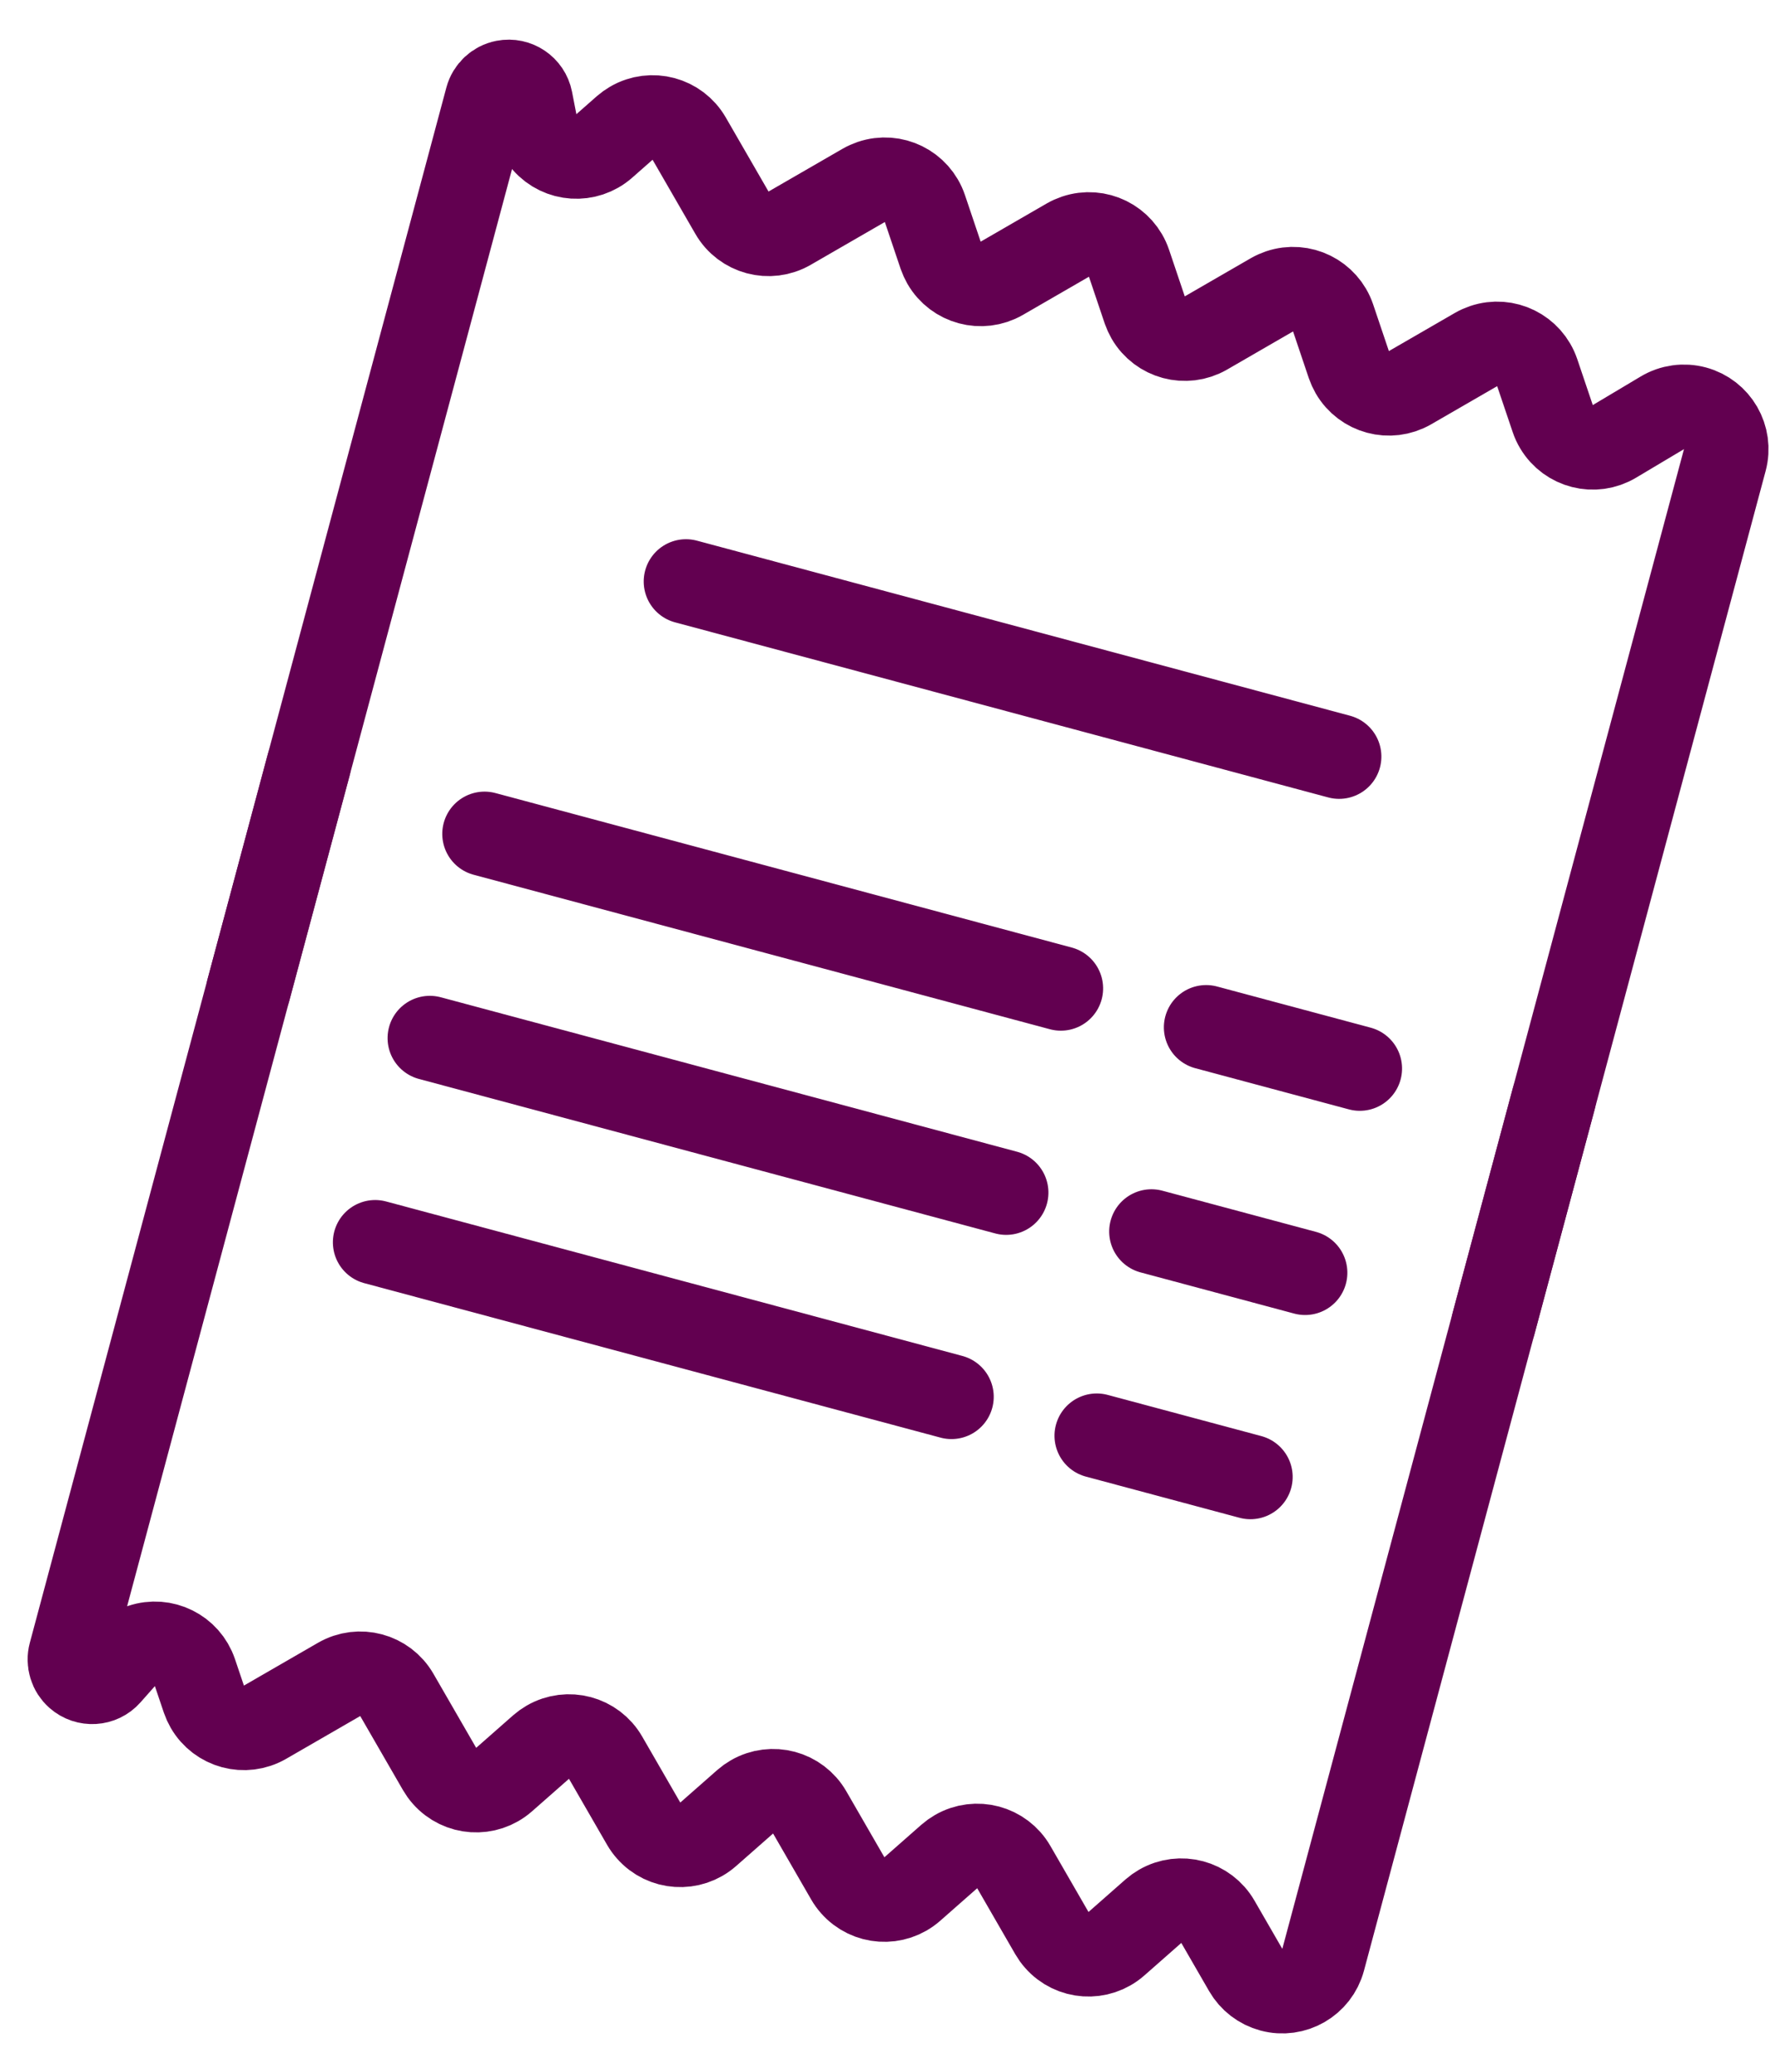
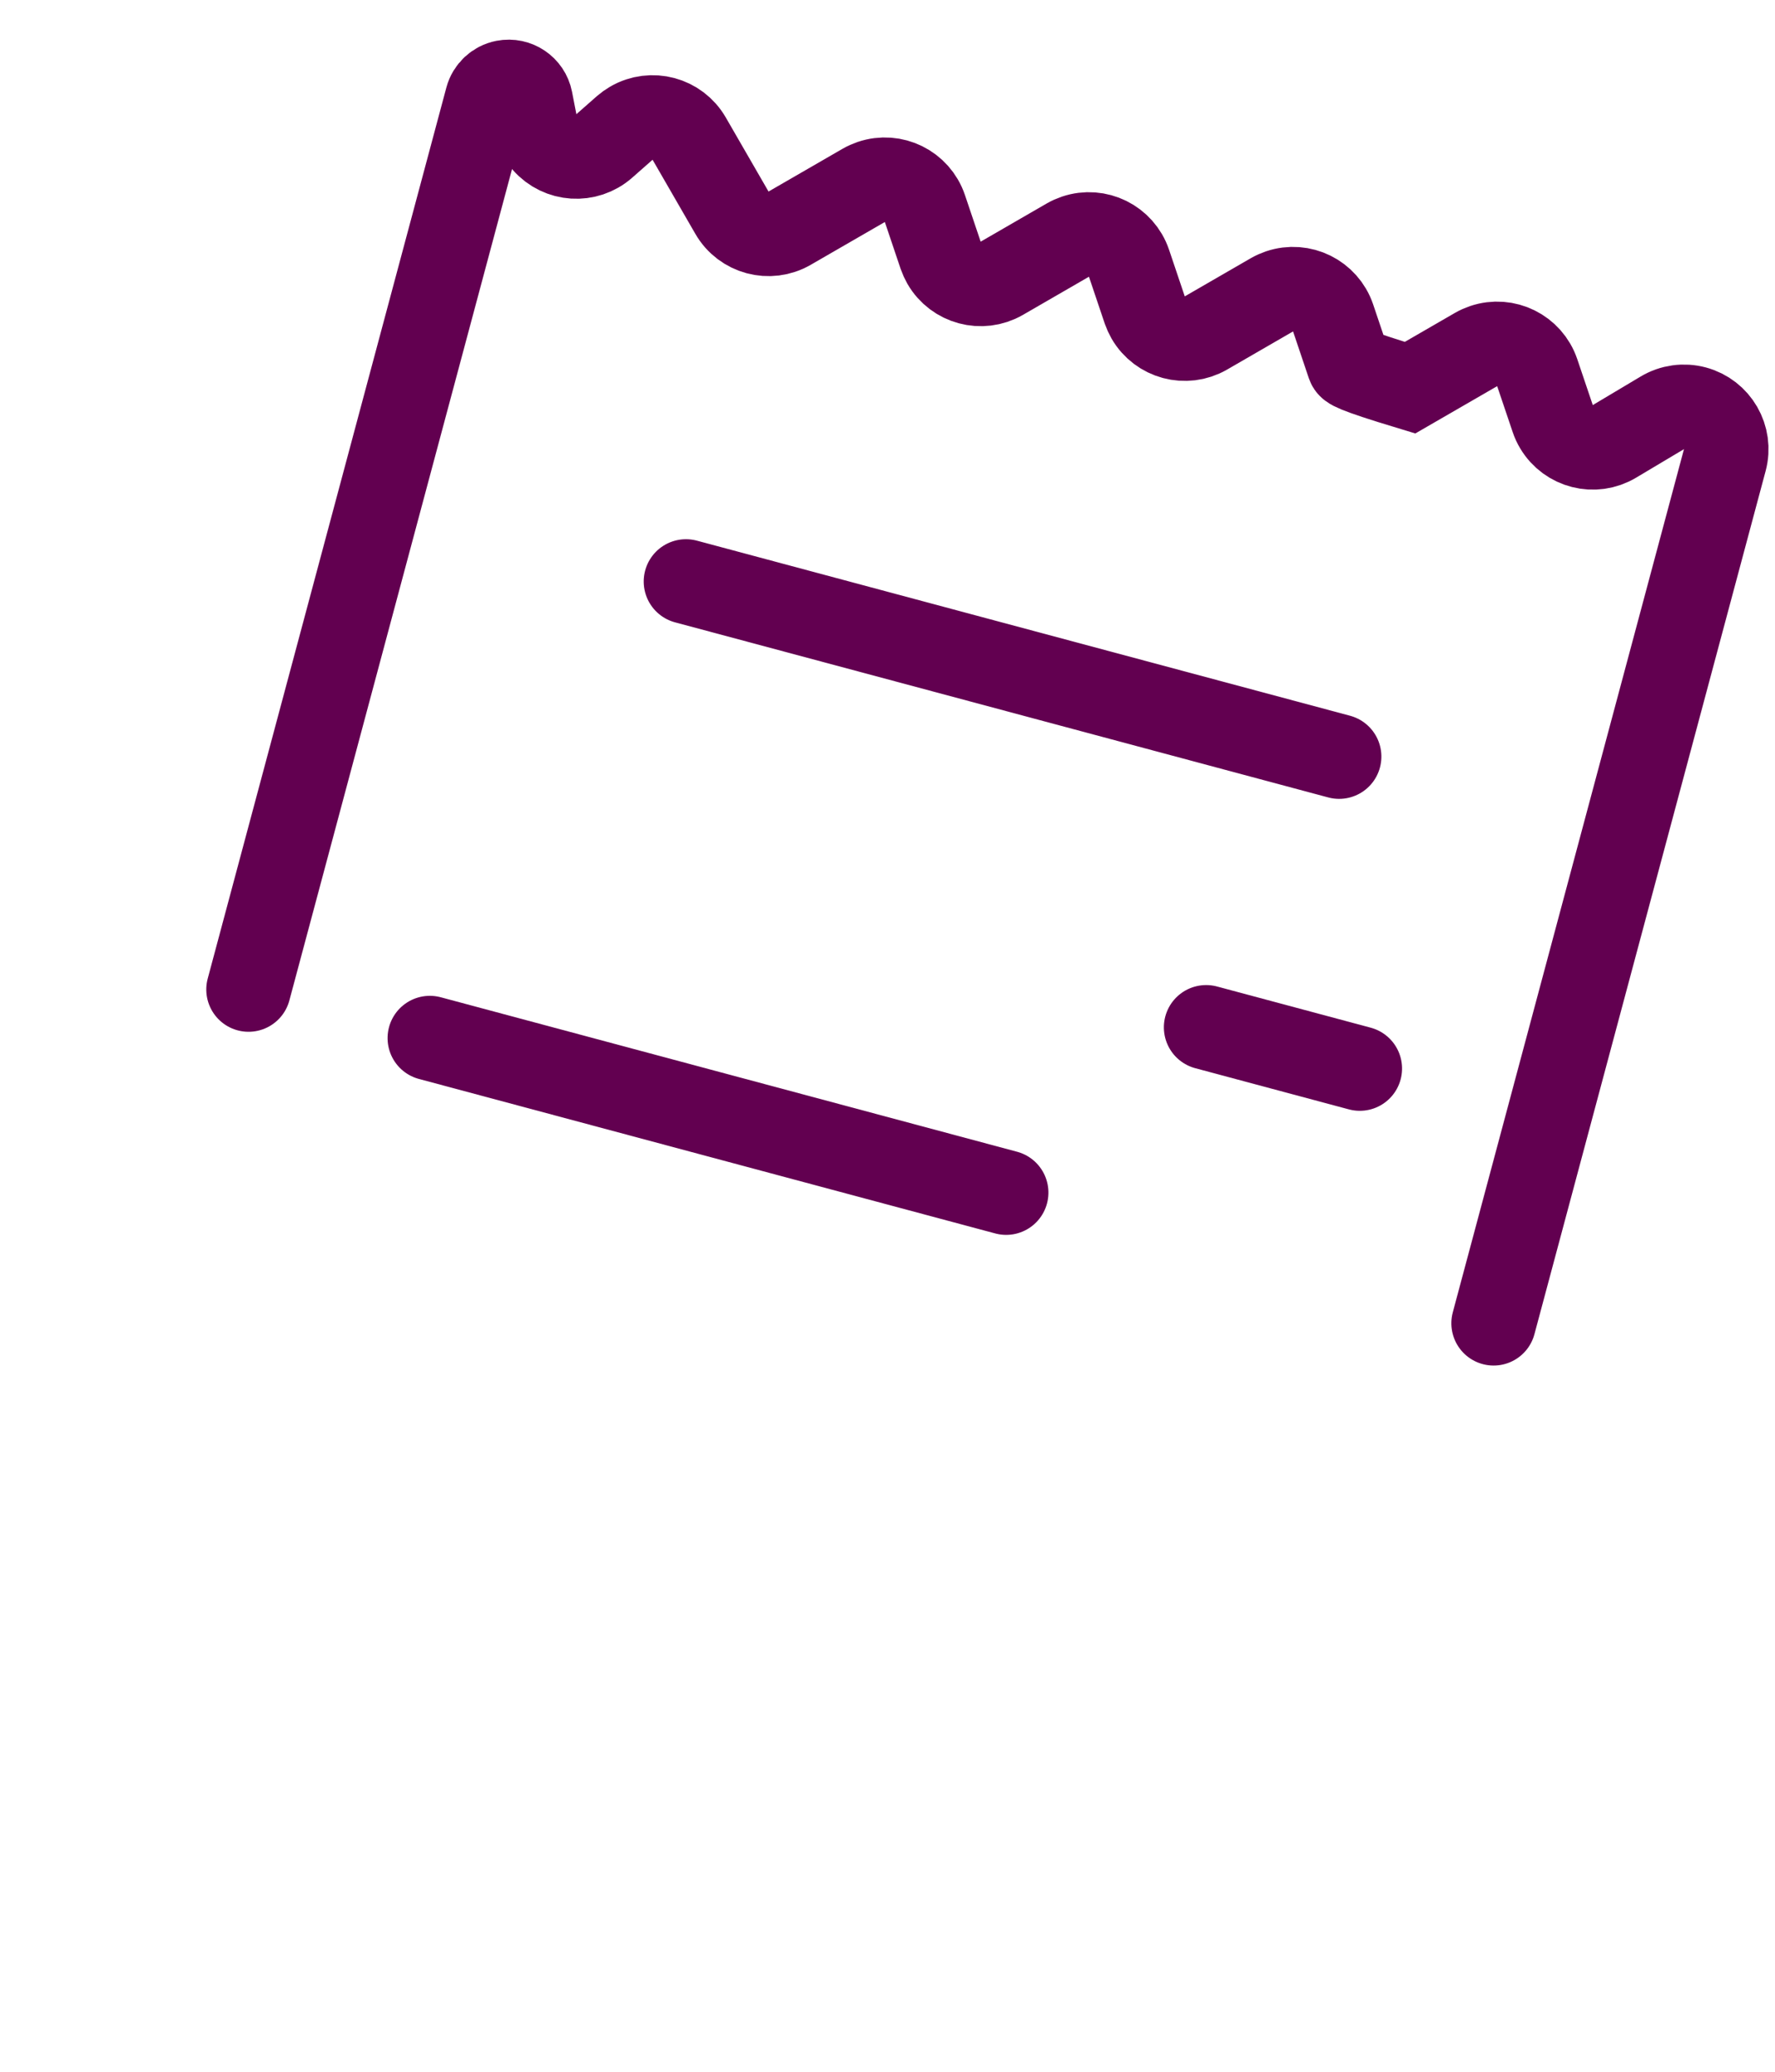
<svg xmlns="http://www.w3.org/2000/svg" width="42px" height="49px" viewBox="0 0 42 49" version="1.1">
  <title>Group 13</title>
  <desc>Created with Sketch.</desc>
  <g id="Marketing-Site" stroke="none" stroke-width="1" fill="none" fill-rule="evenodd" stroke-linecap="round">
    <g id="Payroll_OfficeDepot_MarketingPage_Vr2" transform="translate(-1134, -1242)" fill-rule="nonzero" stroke="#620050" stroke-width="2">
      <g id="IconSection" transform="translate(102, 1035)">
        <g id="Group">
          <g id="Group-12" transform="translate(4, 0)">
            <g id="Group-13" transform="translate(1049.5, 232) rotate(15) translate(-1049.5, -232) translate(1034, 212)">
              <path d="M7.5,10.5 L23.5,10.5" id="Line-12" />
-               <path d="M4.441,17.5 L18.559,17.5" id="Line-12" />
-               <path d="M4.441,27.5 L18.559,27.5" id="Line-12" />
              <path d="M4.441,22.5 L18.559,22.5" id="Line-12" />
              <path d="M22.118,17.5 L25.882,17.5" id="Line-12" />
-               <path d="M22.118,27.5 L25.882,27.5" id="Line-12" />
-               <path d="M22.118,22.5 L25.882,22.5" id="Line-12" />
-               <path d="M30.5,17 L30.5,38.086 C30.5,38.638 30.052,39.086 29.5,39.086 C29.235,39.086 28.98,38.98 28.793,38.793 L27.863,37.863 C27.472,37.472 26.839,37.472 26.448,37.863 C26.402,37.909 26.36,37.96 26.323,38.015 L25.677,38.985 C25.37,39.445 24.749,39.569 24.29,39.262 C24.235,39.226 24.184,39.184 24.137,39.137 L22.863,37.863 C22.472,37.472 21.839,37.472 21.448,37.863 C21.402,37.909 21.36,37.96 21.323,38.015 L20.677,38.985 C20.37,39.445 19.749,39.569 19.29,39.262 C19.235,39.226 19.184,39.184 19.137,39.137 L17.863,37.863 C17.472,37.472 16.839,37.472 16.448,37.863 C16.402,37.909 16.36,37.96 16.323,38.015 L15.677,38.985 C15.37,39.445 14.749,39.569 14.29,39.262 C14.235,39.226 14.184,39.184 14.137,39.137 L12.863,37.863 C12.472,37.472 11.839,37.472 11.448,37.863 C11.402,37.909 11.36,37.96 11.323,38.015 L10.677,38.985 C10.37,39.445 9.749,39.569 9.29,39.262 C9.235,39.226 9.184,39.184 9.137,39.137 L7.707,37.707 C7.317,37.317 6.683,37.317 6.293,37.707 L4.863,39.137 C4.472,39.528 3.839,39.528 3.448,39.137 C3.402,39.091 3.36,39.04 3.323,38.985 L2.956,38.434 C2.649,37.974 2.029,37.85 1.569,38.156 C1.424,38.253 1.307,38.386 1.229,38.541 L1,39 C0.87,39.261 0.553,39.366 0.292,39.236 C0.113,39.147 1.52119113e-14,38.964 1.37667655e-14,38.764 L0,17" id="Line-11" />
-               <path d="M30.5,0.07 L30.5,21.206 C30.5,21.759 30.052,22.206 29.5,22.206 C29.23,22.206 28.971,22.097 28.783,21.903 L27.863,20.957 C27.478,20.561 26.845,20.552 26.449,20.937 C26.398,20.986 26.353,21.04 26.314,21.099 L25.677,22.055 C25.37,22.514 24.749,22.638 24.29,22.332 C24.235,22.295 24.184,22.254 24.137,22.207 L22.863,20.932 C22.472,20.542 21.839,20.542 21.448,20.932 C21.402,20.979 21.36,21.03 21.323,21.084 L20.677,22.055 C20.37,22.514 19.749,22.638 19.29,22.332 C19.235,22.295 19.184,22.254 19.137,22.207 L17.863,20.932 C17.472,20.542 16.839,20.542 16.448,20.932 C16.402,20.979 16.36,21.03 16.323,21.084 L15.677,22.055 C15.37,22.514 14.749,22.638 14.29,22.332 C14.235,22.295 14.184,22.254 14.137,22.207 L12.863,20.932 C12.472,20.542 11.839,20.542 11.448,20.932 C11.402,20.979 11.36,21.03 11.323,21.084 L10.677,22.055 C10.37,22.514 9.749,22.638 9.29,22.332 C9.235,22.295 9.184,22.254 9.137,22.207 L7.707,20.777 C7.317,20.386 6.683,20.386 6.293,20.777 L4.863,22.207 C4.472,22.598 3.839,22.598 3.448,22.207 C3.402,22.16 3.36,22.109 3.323,22.055 L2.967,21.52 C2.66,21.06 2.04,20.936 1.58,21.242 C1.432,21.341 1.314,21.477 1.236,21.636 L1,22.12 C0.872,22.381 0.557,22.489 0.296,22.362 C0.115,22.274 -2.8619223e-15,22.09 -2.88657986e-15,21.889 L-1.95399252e-14,0.07" id="Line-11" transform="translate(15.25, 11.285) scale(1, -1) translate(-15.25, -11.285) " />
+               <path d="M30.5,0.07 L30.5,21.206 C30.5,21.759 30.052,22.206 29.5,22.206 C29.23,22.206 28.971,22.097 28.783,21.903 L27.863,20.957 C27.478,20.561 26.845,20.552 26.449,20.937 C26.398,20.986 26.353,21.04 26.314,21.099 L25.677,22.055 C25.37,22.514 24.749,22.638 24.29,22.332 C24.235,22.295 24.184,22.254 24.137,22.207 L22.863,20.932 C21.402,20.979 21.36,21.03 21.323,21.084 L20.677,22.055 C20.37,22.514 19.749,22.638 19.29,22.332 C19.235,22.295 19.184,22.254 19.137,22.207 L17.863,20.932 C17.472,20.542 16.839,20.542 16.448,20.932 C16.402,20.979 16.36,21.03 16.323,21.084 L15.677,22.055 C15.37,22.514 14.749,22.638 14.29,22.332 C14.235,22.295 14.184,22.254 14.137,22.207 L12.863,20.932 C12.472,20.542 11.839,20.542 11.448,20.932 C11.402,20.979 11.36,21.03 11.323,21.084 L10.677,22.055 C10.37,22.514 9.749,22.638 9.29,22.332 C9.235,22.295 9.184,22.254 9.137,22.207 L7.707,20.777 C7.317,20.386 6.683,20.386 6.293,20.777 L4.863,22.207 C4.472,22.598 3.839,22.598 3.448,22.207 C3.402,22.16 3.36,22.109 3.323,22.055 L2.967,21.52 C2.66,21.06 2.04,20.936 1.58,21.242 C1.432,21.341 1.314,21.477 1.236,21.636 L1,22.12 C0.872,22.381 0.557,22.489 0.296,22.362 C0.115,22.274 -2.8619223e-15,22.09 -2.88657986e-15,21.889 L-1.95399252e-14,0.07" id="Line-11" transform="translate(15.25, 11.285) scale(1, -1) translate(-15.25, -11.285) " />
            </g>
          </g>
        </g>
      </g>
    </g>
  </g>
</svg>